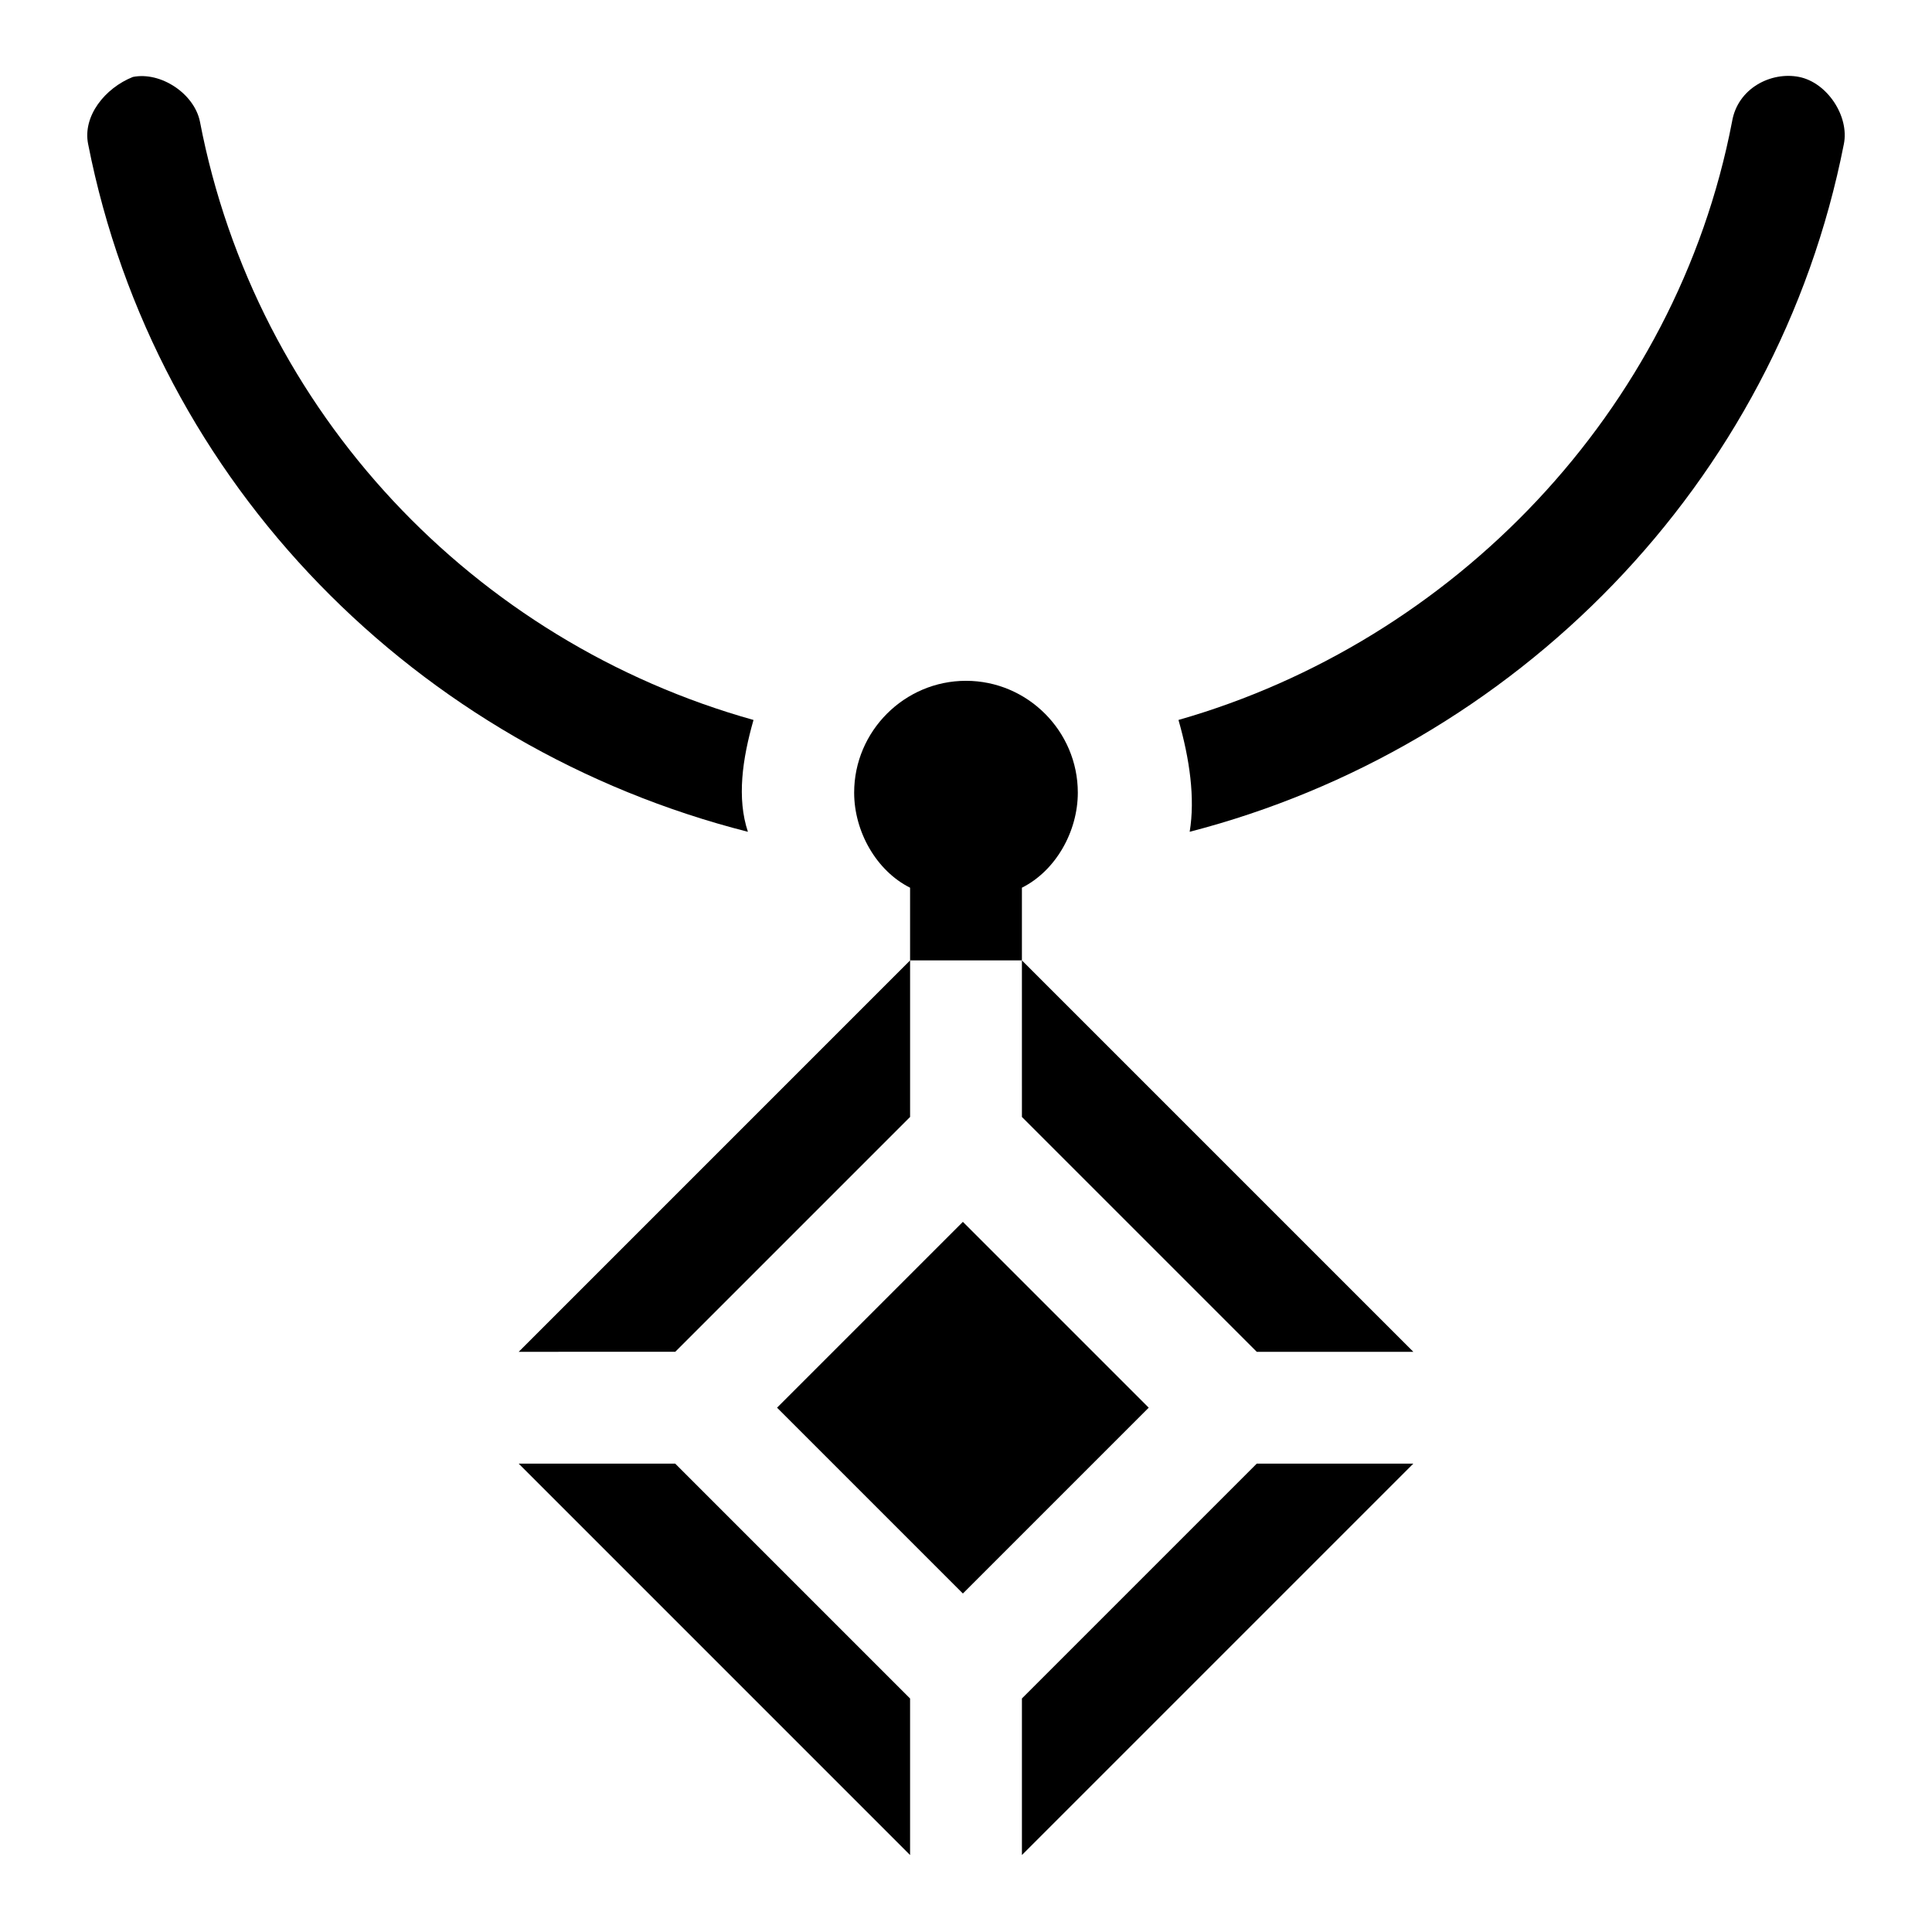
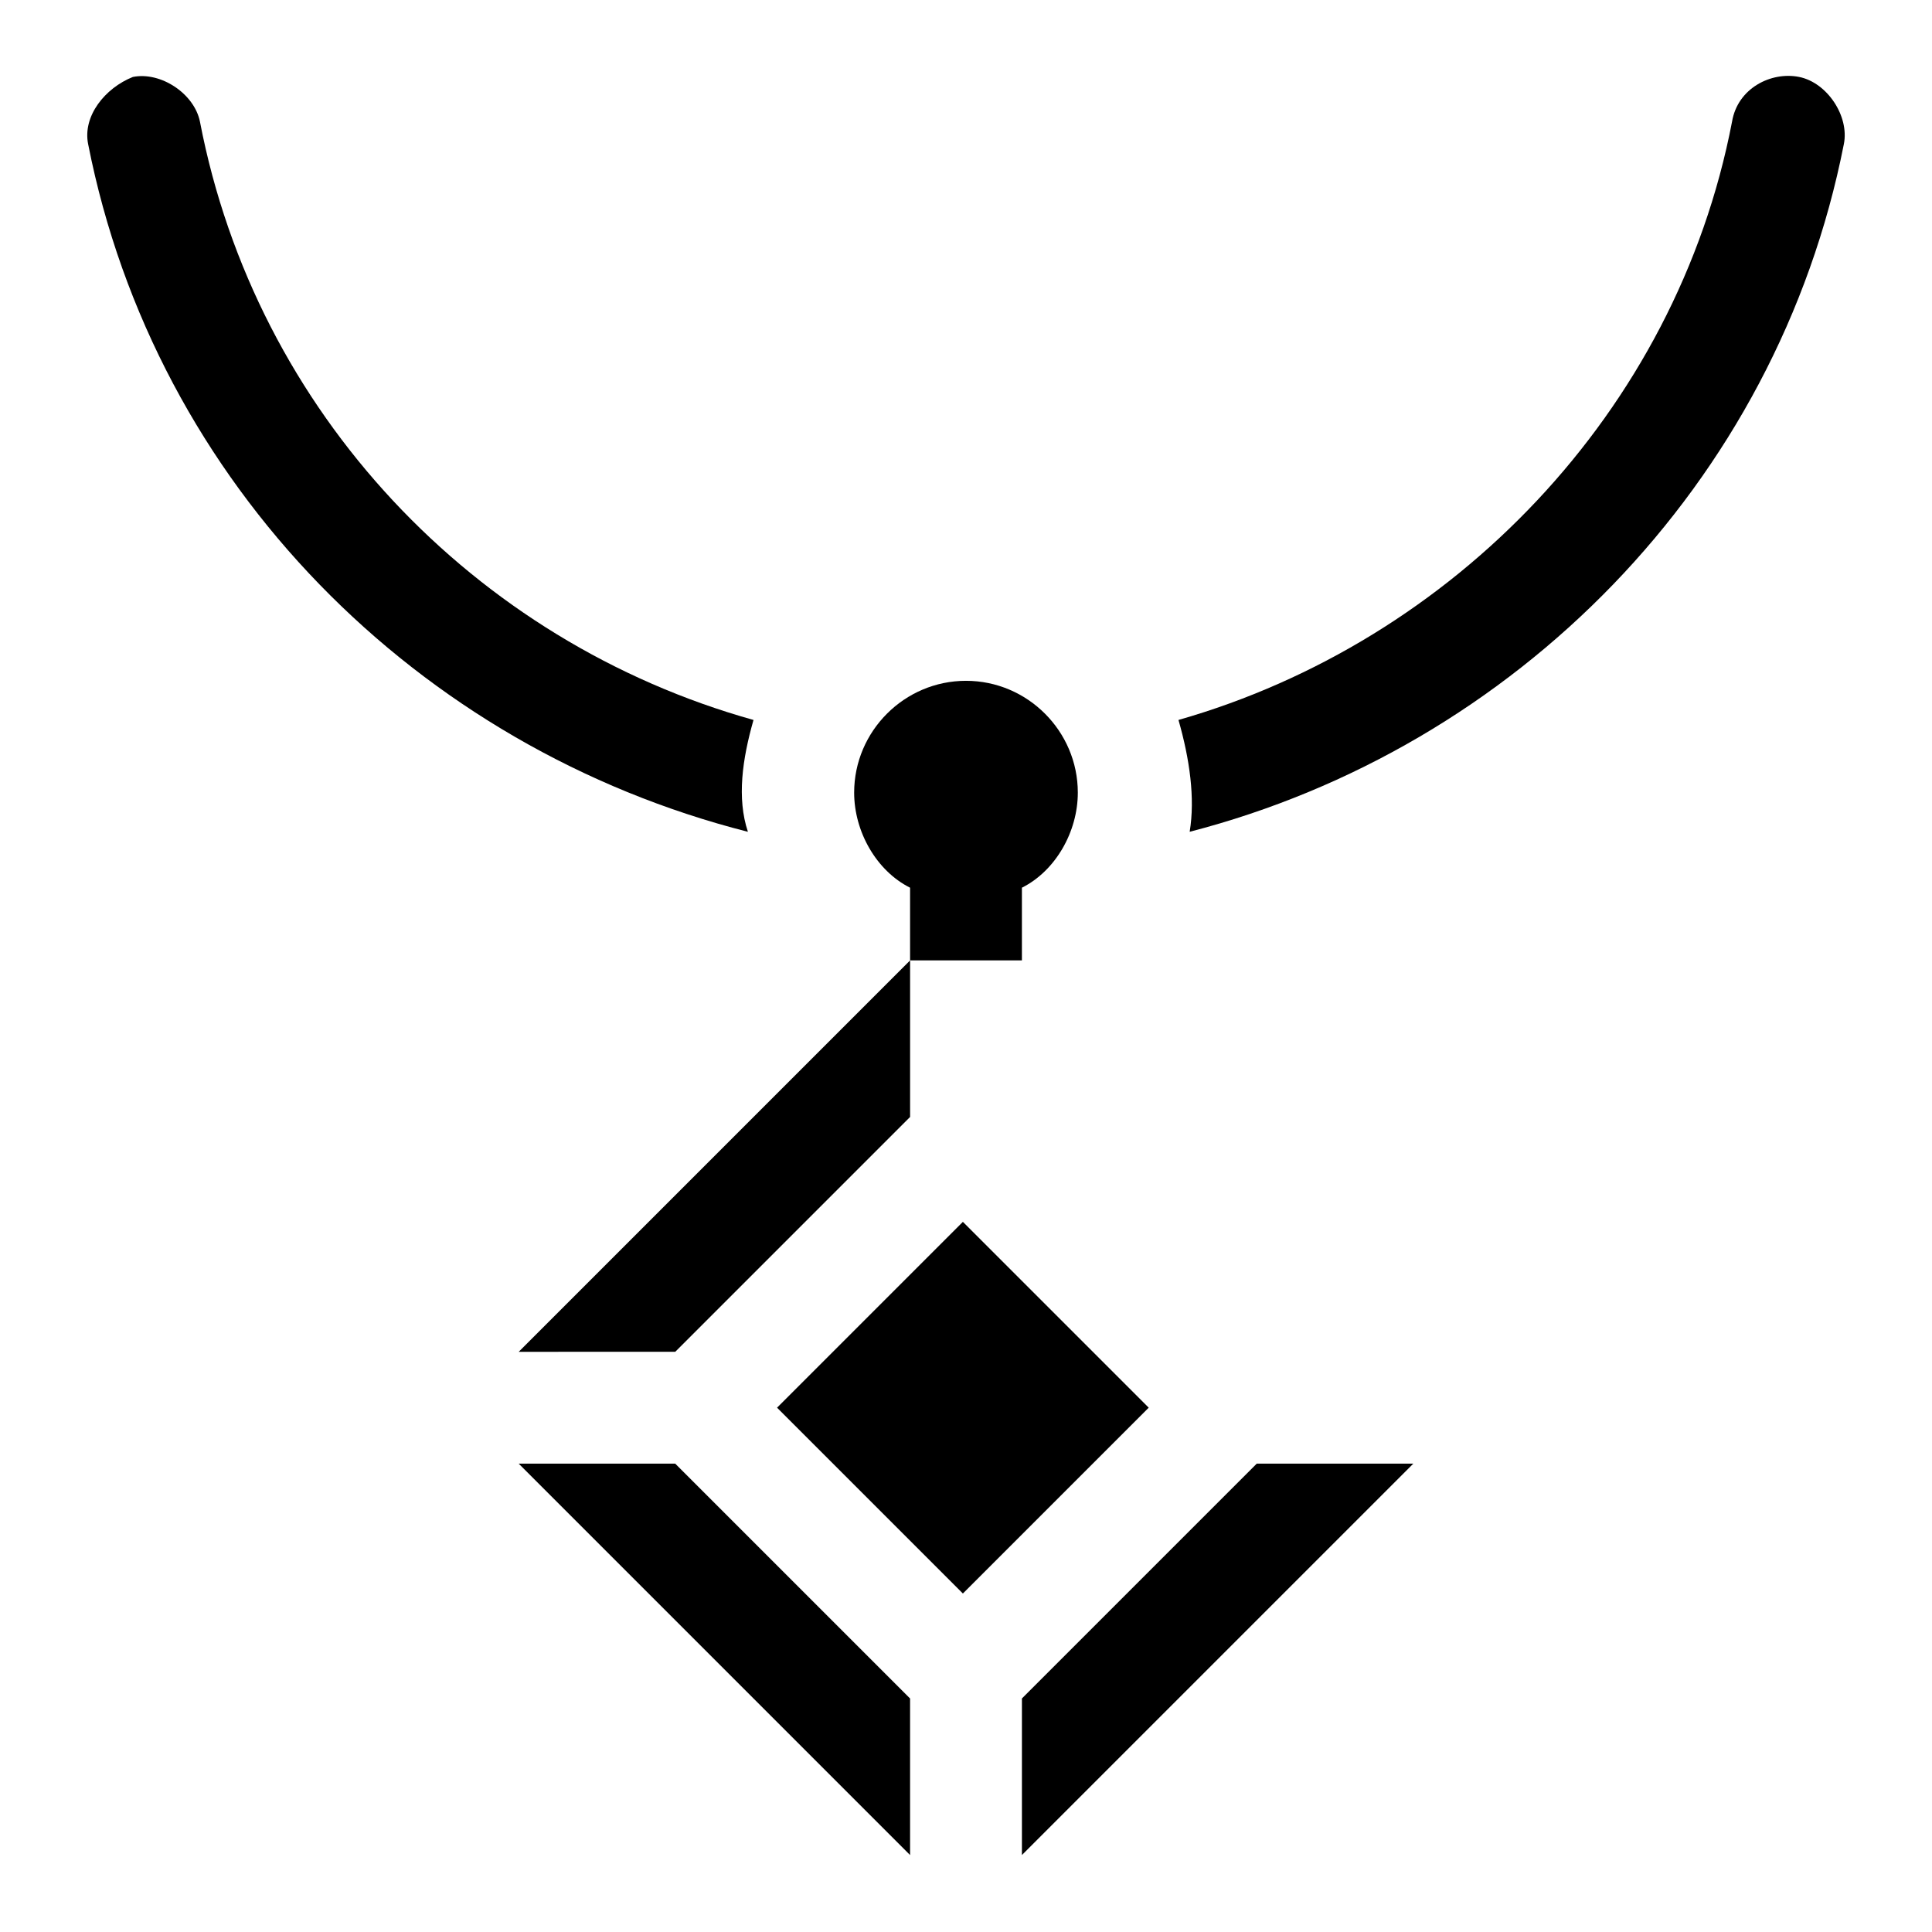
<svg xmlns="http://www.w3.org/2000/svg" fill="#000000" width="800px" height="800px" version="1.1" viewBox="144 144 512 512">
  <g>
    <path d="m349.93 517.05 49.246-49.246 49.246 49.246-49.246 49.246z" />
    <path d="m322.95 502.24 62.234-62.234v-41.492l-103.72 103.73z" />
    <path d="m281.46 531.88 103.72 103.73v-41.492l-62.234-62.234z" />
    <path d="m414.82 594.11v41.492l103.73-103.73h-41.492z" />
-     <path d="m414.82 440.01 62.234 62.234h41.492l-103.73-103.73z" />
    <path d="m385.18 379.25v19.262h29.637v-19.262c8.891-4.445 14.816-14.816 14.816-25.191 0-16.301-13.336-29.637-29.637-29.637-16.301 0-29.637 13.336-29.637 29.637 0.004 10.371 5.93 20.746 14.82 25.191z" />
    <path d="m620.79 164.39c-7.41-1.48-16.301 2.965-17.781 11.855-14.816 77.055-74.09 137.81-146.7 158.55 2.965 10.371 4.445 20.746 2.965 29.637 85.945-22.227 155.59-91.871 173.37-182.26 1.48-7.41-4.445-16.301-11.855-17.781z" />
    <path d="m343.69 334.8c-74.09-20.746-131.88-81.5-146.7-158.55-1.48-7.41-10.371-13.34-17.781-11.855-7.41 2.961-13.336 10.371-11.855 17.781 17.781 90.391 87.426 160.04 174.85 182.26-2.961-8.895-1.48-19.266 1.484-29.637z" />
  </g>
</svg>